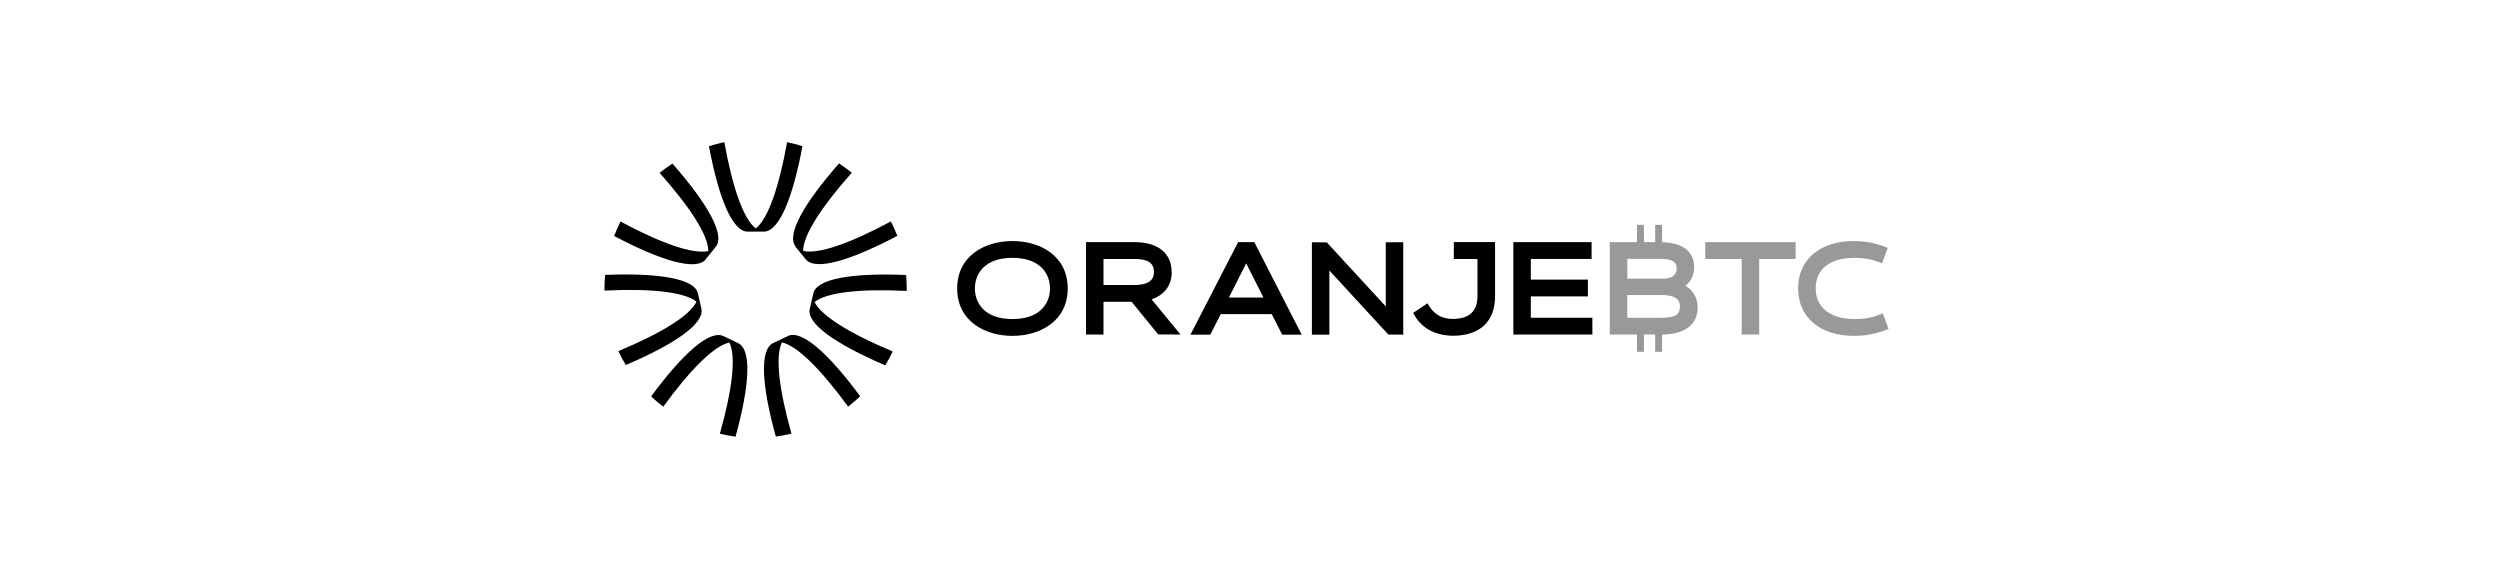
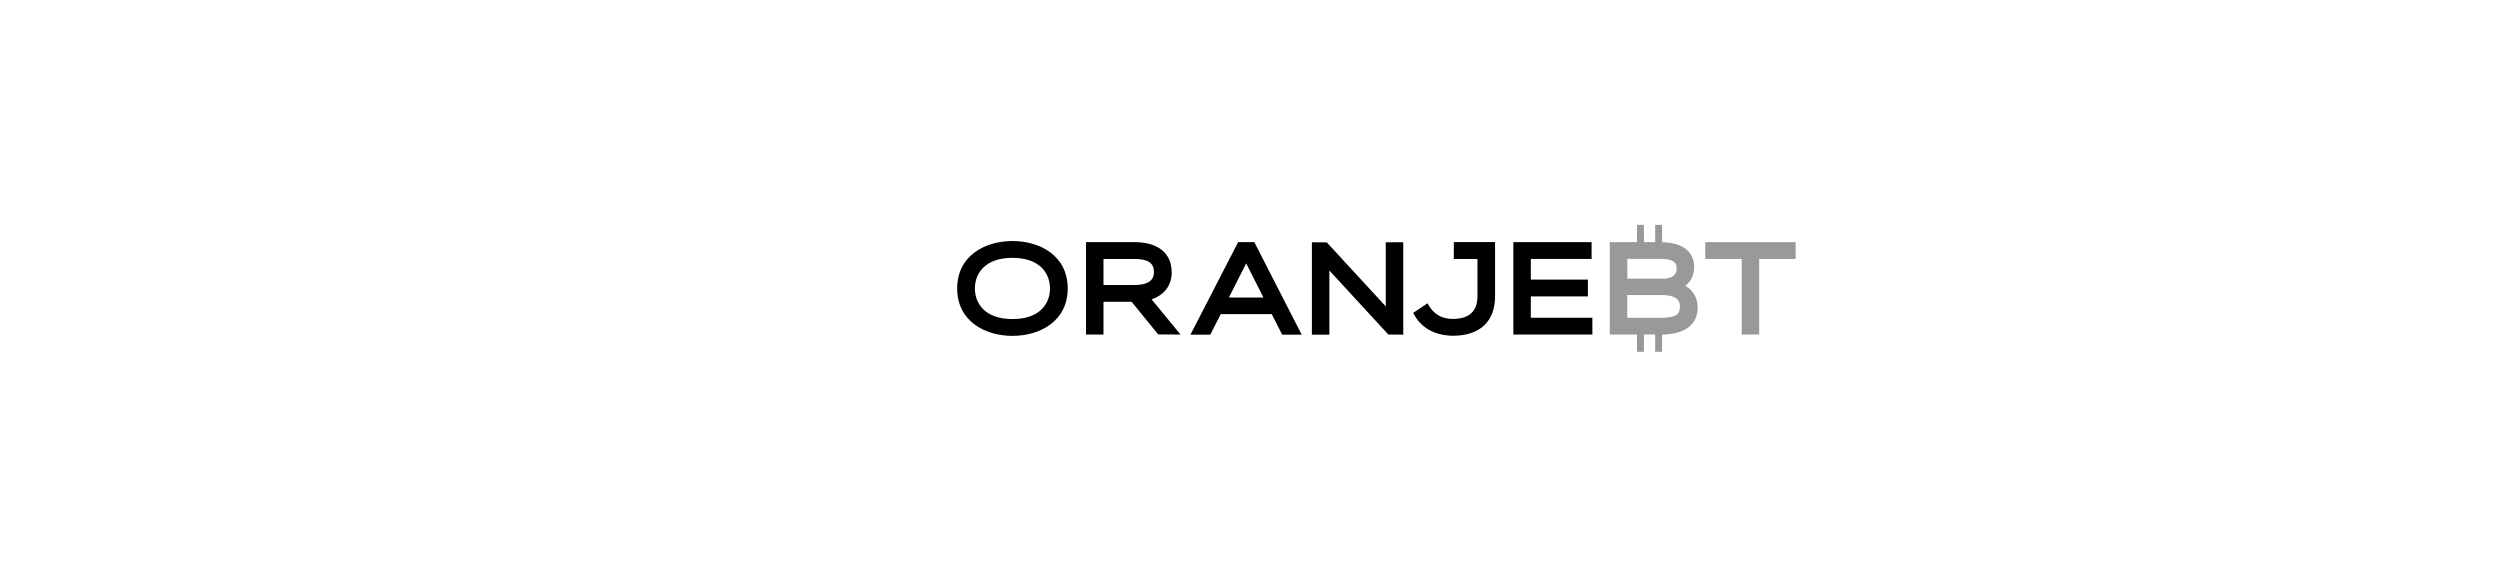
<svg xmlns="http://www.w3.org/2000/svg" id="Layer_1" version="1.1" viewBox="0 0 223 52">
  <defs>
    <style>
      .st0 {
        fill-opacity: .4;
      }
    </style>
  </defs>
-   <path d="M62.95,23.12l.9-1.11c.84-1.05-.7-3.81-3.87-7.42-.4.26-.78.54-1.14.83,2.74,3.09,4.34,5.58,4.34,6.97-1.36.31-4.18-.67-7.83-2.63-.21.42-.4.85-.57,1.29,4.26,2.25,7.33,3.13,8.18,2.08h0ZM65.83,30.6l-1.3-.62c-1.22-.58-3.6,1.52-6.45,5.38.34.32.7.63,1.08.92,2.43-3.33,4.53-5.43,5.9-5.73.61,1.25.27,4.18-.85,8.14.46.11.92.2,1.4.26,1.27-4.61,1.45-7.76.23-8.34h0ZM70.96,22.01l.9,1.11c.84,1.05,3.91.17,8.18-2.08-.17-.44-.36-.87-.57-1.29-3.65,1.96-6.47,2.95-7.83,2.63,0-1.38,1.59-3.88,4.34-6.97-.36-.3-.75-.57-1.14-.83-3.17,3.61-4.71,6.37-3.87,7.42h0ZM62.57,27.55l-.32-1.39c-.3-1.3-3.45-1.83-8.27-1.64-.04.4-.06.8-.06,1.2,0,.07,0,.13,0,.2,4.15-.2,7.12.12,8.21.99-.6,1.25-3.14,2.81-6.97,4.41.2.43.42.84.66,1.24,4.44-1.89,7.04-3.72,6.74-5.03h0ZM71.58,13.04c-.45-.14-.91-.27-1.37-.36-.73,4.05-1.7,6.84-2.8,7.7-1.1-.86-2.07-3.65-2.8-7.7-.47.1-.92.22-1.37.36.88,4.7,2.1,7.62,3.45,7.62h1.44c1.35,0,2.57-2.92,3.45-7.62h0ZM80.88,25.93c0-.07,0-.13,0-.2,0-.41-.02-.81-.06-1.2-4.83-.2-7.97.33-8.27,1.64l-.32,1.39c-.3,1.3,2.3,3.13,6.74,5.03.24-.4.46-.82.66-1.24-3.83-1.6-6.36-3.17-6.97-4.41,1.09-.87,4.06-1.19,8.21-.99h0ZM70.27,29.98l-1.3.62c-1.22.58-1.04,3.73.23,8.34.47-.06.94-.15,1.4-.26-1.12-3.96-1.46-6.89-.85-8.14,1.36.3,3.47,2.4,5.9,5.73.38-.29.73-.59,1.08-.92-2.85-3.86-5.23-5.96-6.45-5.38Z" />
  <path d="M129.68,23.1h2.11v3.3c0,1.38-.74,2.05-2.25,2.05-1-.02-1.71-.47-2.18-1.36l-.02-.04-1.27.85v.03c.63,1.28,1.87,1.99,3.5,2.02,2.44,0,3.79-1.26,3.79-3.55v-4.81h-3.68v1.5h0ZM111.89,21.6h-1.45l-4.22,8.19-.03.06h1.77l.93-1.83h4.55l.93,1.83h1.74l-4.21-8.22v-.02s0,0,0,0ZM109.62,26.54l1.54-3.05,1.54,3.05h-3.07ZM136.55,28.35v-1.91h5.09v-1.5h-5.09v-1.84h5.42v-1.5h-6.98v8.24h7.05v-1.5h-5.49ZM90.31,21.5c-2.45,0-4.93,1.31-4.93,4.23s2.48,4.23,4.93,4.23,4.93-1.31,4.93-4.23-2.47-4.23-4.93-4.23ZM90.31,28.46c-2.47,0-3.35-1.41-3.35-2.73s.88-2.73,3.35-2.73,3.35,1.41,3.35,2.73-.88,2.73-3.35,2.73ZM104.51,24.25c0-1.66-1.23-2.65-3.29-2.65h-4.35v8.24h1.56v-2.92h2.51l2.37,2.91h.01s1.98.01,1.98.01l-2.58-3.14c1.16-.39,1.8-1.26,1.8-2.45h0ZM101.21,25.42h-2.78v-2.32h2.78c1.55,0,1.72.66,1.72,1.15,0,.29,0,1.17-1.72,1.17ZM123.61,27.33l-5.26-5.71h-.01s-1.32-.01-1.32-.01v8.24h1.56v-5.72l5.26,5.71h.01s1.32.01,1.32.01v-8.24h-1.56v5.72Z" />
  <path class="st0" d="M160.18,21.6h-8.07v1.5h3.25v6.74h1.56v-6.74h3.25v-1.5Z" />
-   <path class="st0" d="M167.9,27.97c-.82.35-1.53.49-2.45.49-2.19,0-3.49-1.03-3.49-2.74s1.26-2.72,3.47-2.72c.9,0,1.6.14,2.41.47l.04.02.49-1.34v-.04s-.19-.08-.19-.08c-.97-.37-1.83-.53-2.81-.53-3.03,0-4.98,1.66-4.98,4.22s1.94,4.24,4.95,4.24c1.02,0,1.86-.15,2.91-.53l.21-.08-.51-1.4-.04.02h0Z" />
  <path class="st0" d="M151.43,27.45c0-1.15-.67-1.71-1.1-1.96.51-.37.79-.97.79-1.66,0-1.39-1.04-2.2-2.86-2.22v-1.55h-.62v1.54h-1v-1.54h-.62v1.54h-2.43v8.24h2.43v1.54h.62v-1.54h1v1.54h.62v-1.54c2.01-.01,3.17-.88,3.17-2.4ZM145.16,23.09h2.95c1.27,0,1.45.42,1.45.88,0,.8-.87.89-1.25.89h-3.15v-1.76h0ZM148.08,28.35h-2.93v-2.03h3.13c1.57,0,1.57.77,1.57,1.02,0,.65-.28,1.01-1.77,1.01h0Z" />
</svg>